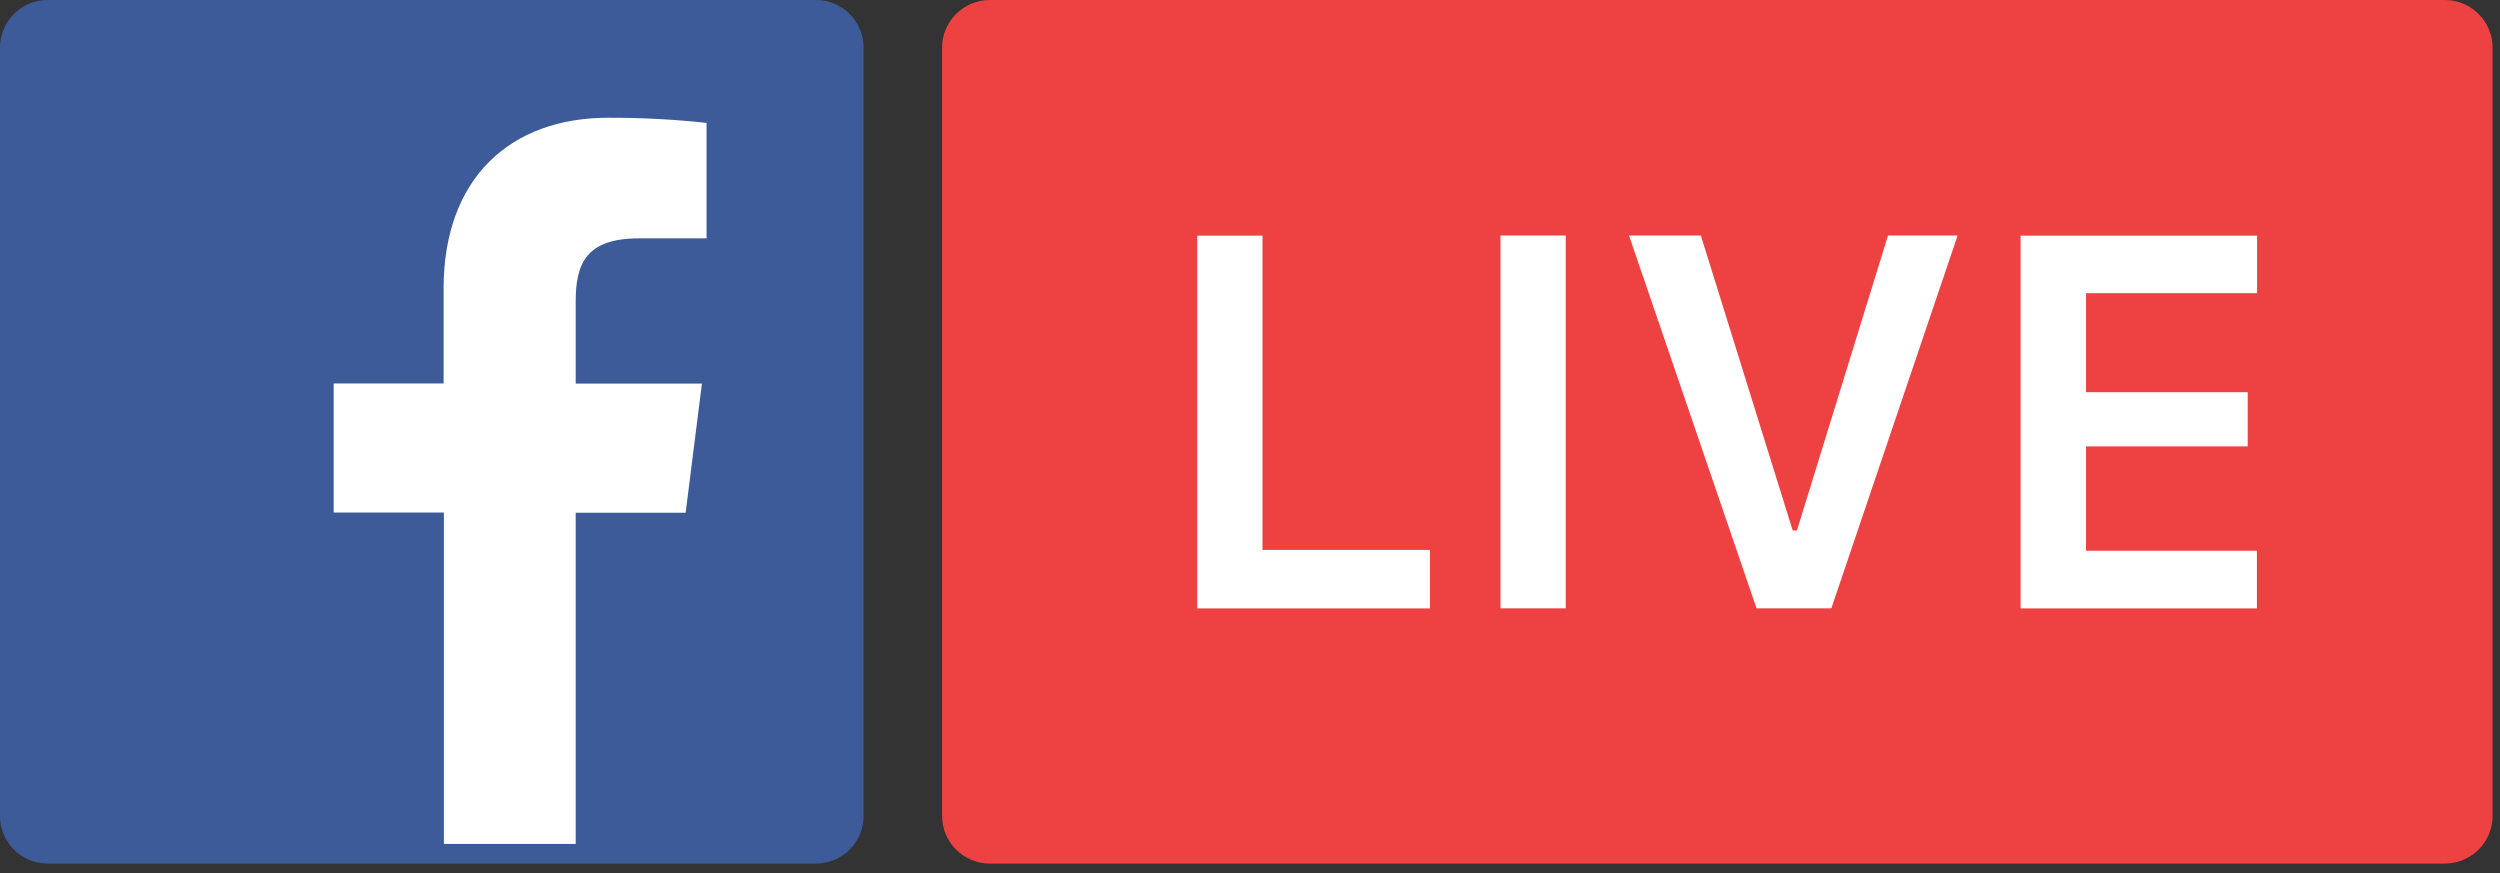
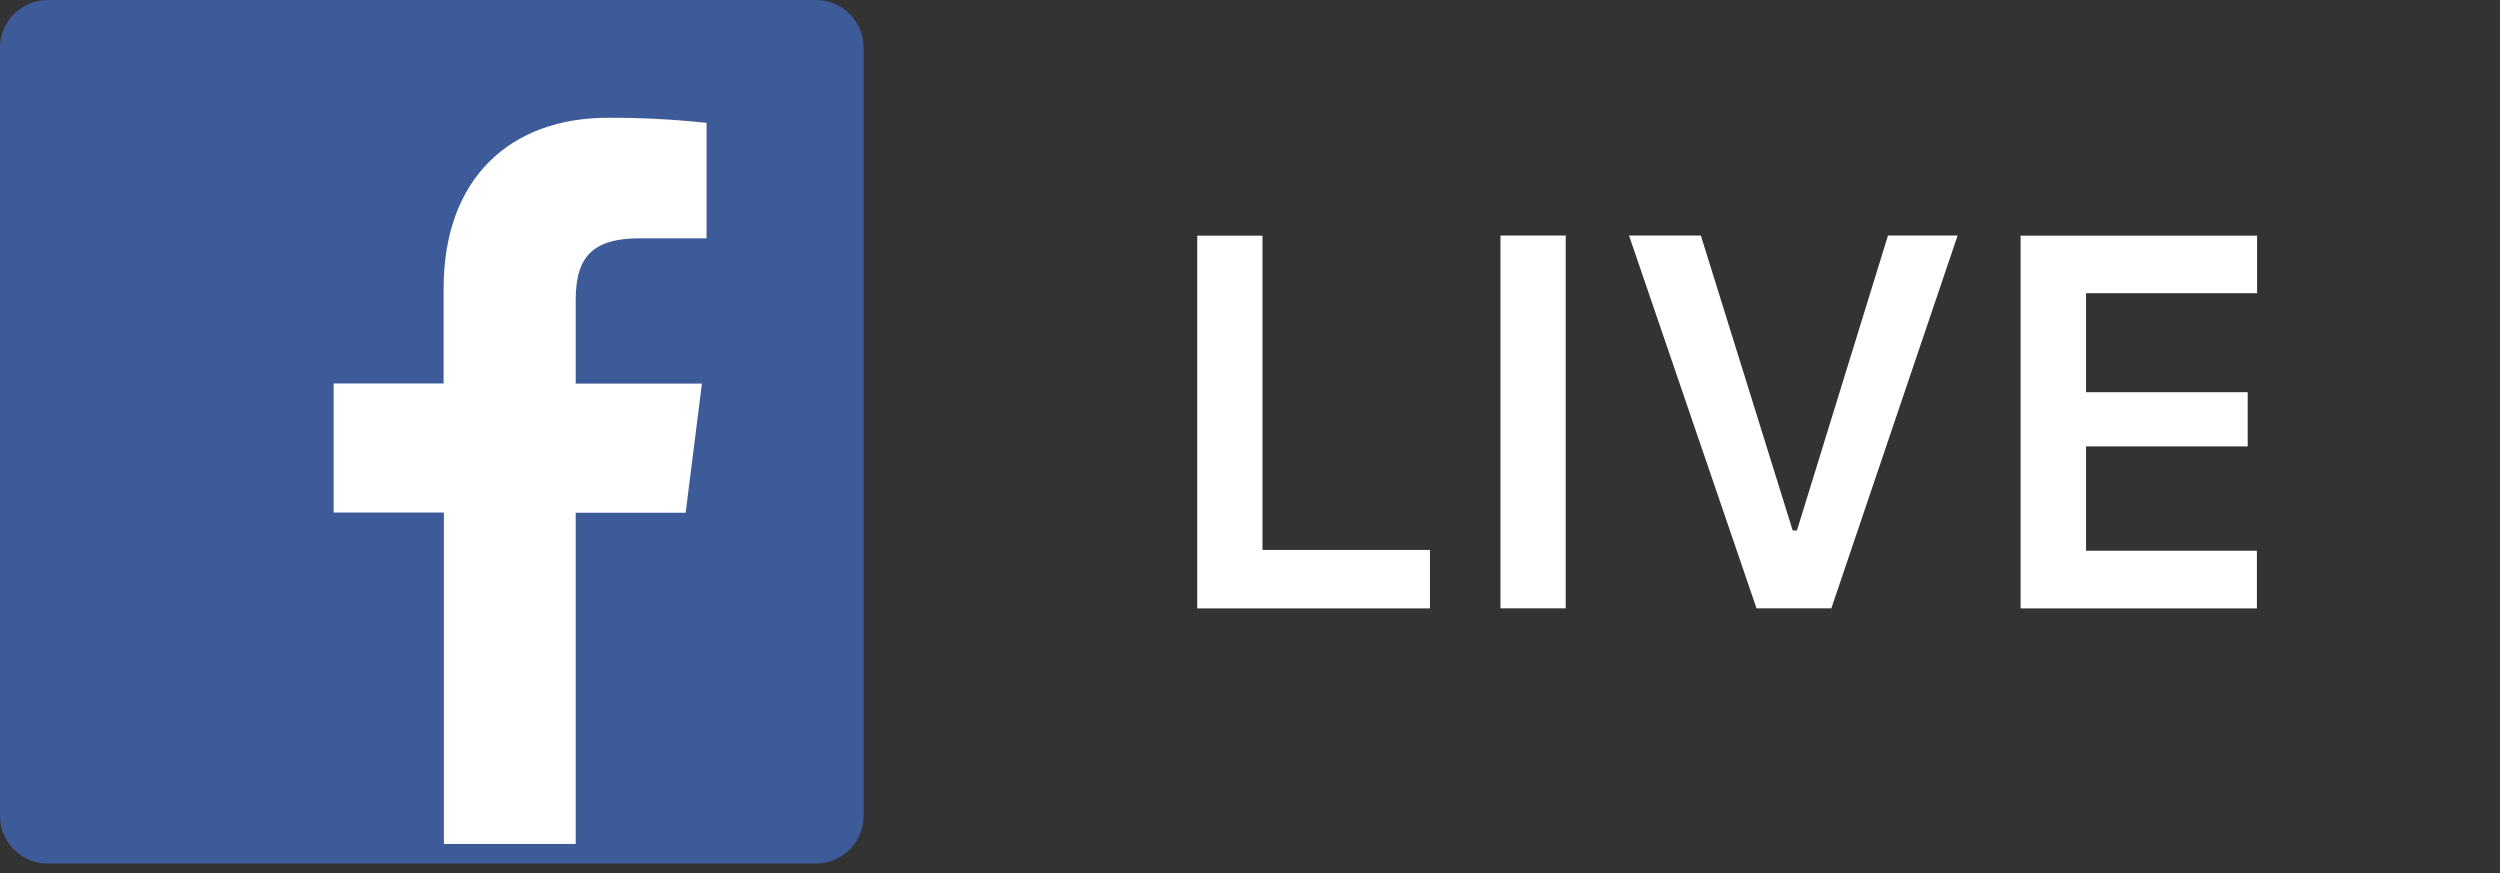
<svg xmlns="http://www.w3.org/2000/svg" width="146px" height="51px" viewBox="0 0 146 51" version="1.1">
  <rect x="0" y="0" width="146" height="51" fill="#333333" stroke="none" />
  <title>Facebook_Live</title>
  <g id="Mockups" stroke="none" stroke-width="1" fill="none" fill-rule="evenodd">
    <g id="Live-Seling-Re-work" transform="translate(-204, -2018)" fill-rule="nonzero">
      <g id="Facebook_Live" transform="translate(204, 2018)">
        <path d="M2.784,0 L47.649,0 C49.187,0 50.433,1.247 50.433,2.784 L50.433,47.649 C50.433,49.187 49.187,50.433 47.649,50.433 L2.784,50.433 C1.246,50.433 0,49.187 0,47.649 L0,2.784 C0,1.247 1.246,0 2.784,0 Z" id="path10" fill="#3D5B99" />
        <path d="M33.621,49.287 L33.621,29.943 L40.042,29.943 L40.992,22.402 L33.621,22.402 L33.621,17.59 C33.621,15.408 34.221,13.92 37.315,13.92 L41.263,13.92 L41.263,7.176 C39.353,6.971 37.432,6.871 35.511,6.877 C29.82,6.877 25.907,10.392 25.907,16.844 L25.907,22.395 L19.486,22.395 L19.486,29.933 L25.924,29.933 L25.924,49.287 L33.621,49.287 L33.621,49.287 Z" id="path12" fill="#FFFFFF" />
-         <path d="M57.812,0 L142.774,0 C144.317,0 145.568,1.247 145.568,2.784 L145.568,47.649 C145.568,49.187 144.317,50.433 142.774,50.433 L57.812,50.433 C56.269,50.433 55.018,49.187 55.018,47.649 L55.018,2.784 C55.018,1.247 56.269,0 57.812,0 Z" id="path14" fill="#EE4142" />
        <path d="M83.519,32.117 L73.73,32.117 L73.73,13.762 L69.919,13.762 L69.919,35.532 L83.512,35.532 L83.512,32.124 L83.519,32.117 Z M91.438,35.525 L91.438,13.754 L87.627,13.754 L87.627,35.525 L91.438,35.525 Z M106.951,35.525 L114.325,13.754 L110.259,13.754 L104.941,30.978 L104.693,30.978 L99.33,13.754 L95.134,13.754 L102.581,35.525 L106.969,35.525 L106.951,35.525 L106.951,35.525 Z M131.803,32.163 L121.825,32.163 L121.825,26.071 L131.265,26.071 L131.265,22.905 L121.825,22.905 L121.825,17.124 L131.814,17.124 L131.814,13.762 L118.003,13.762 L118.003,35.532 L131.803,35.532 L131.803,32.17 L131.803,32.163 Z" id="path16" fill="#FFFFFF" />
      </g>
    </g>
  </g>
</svg>